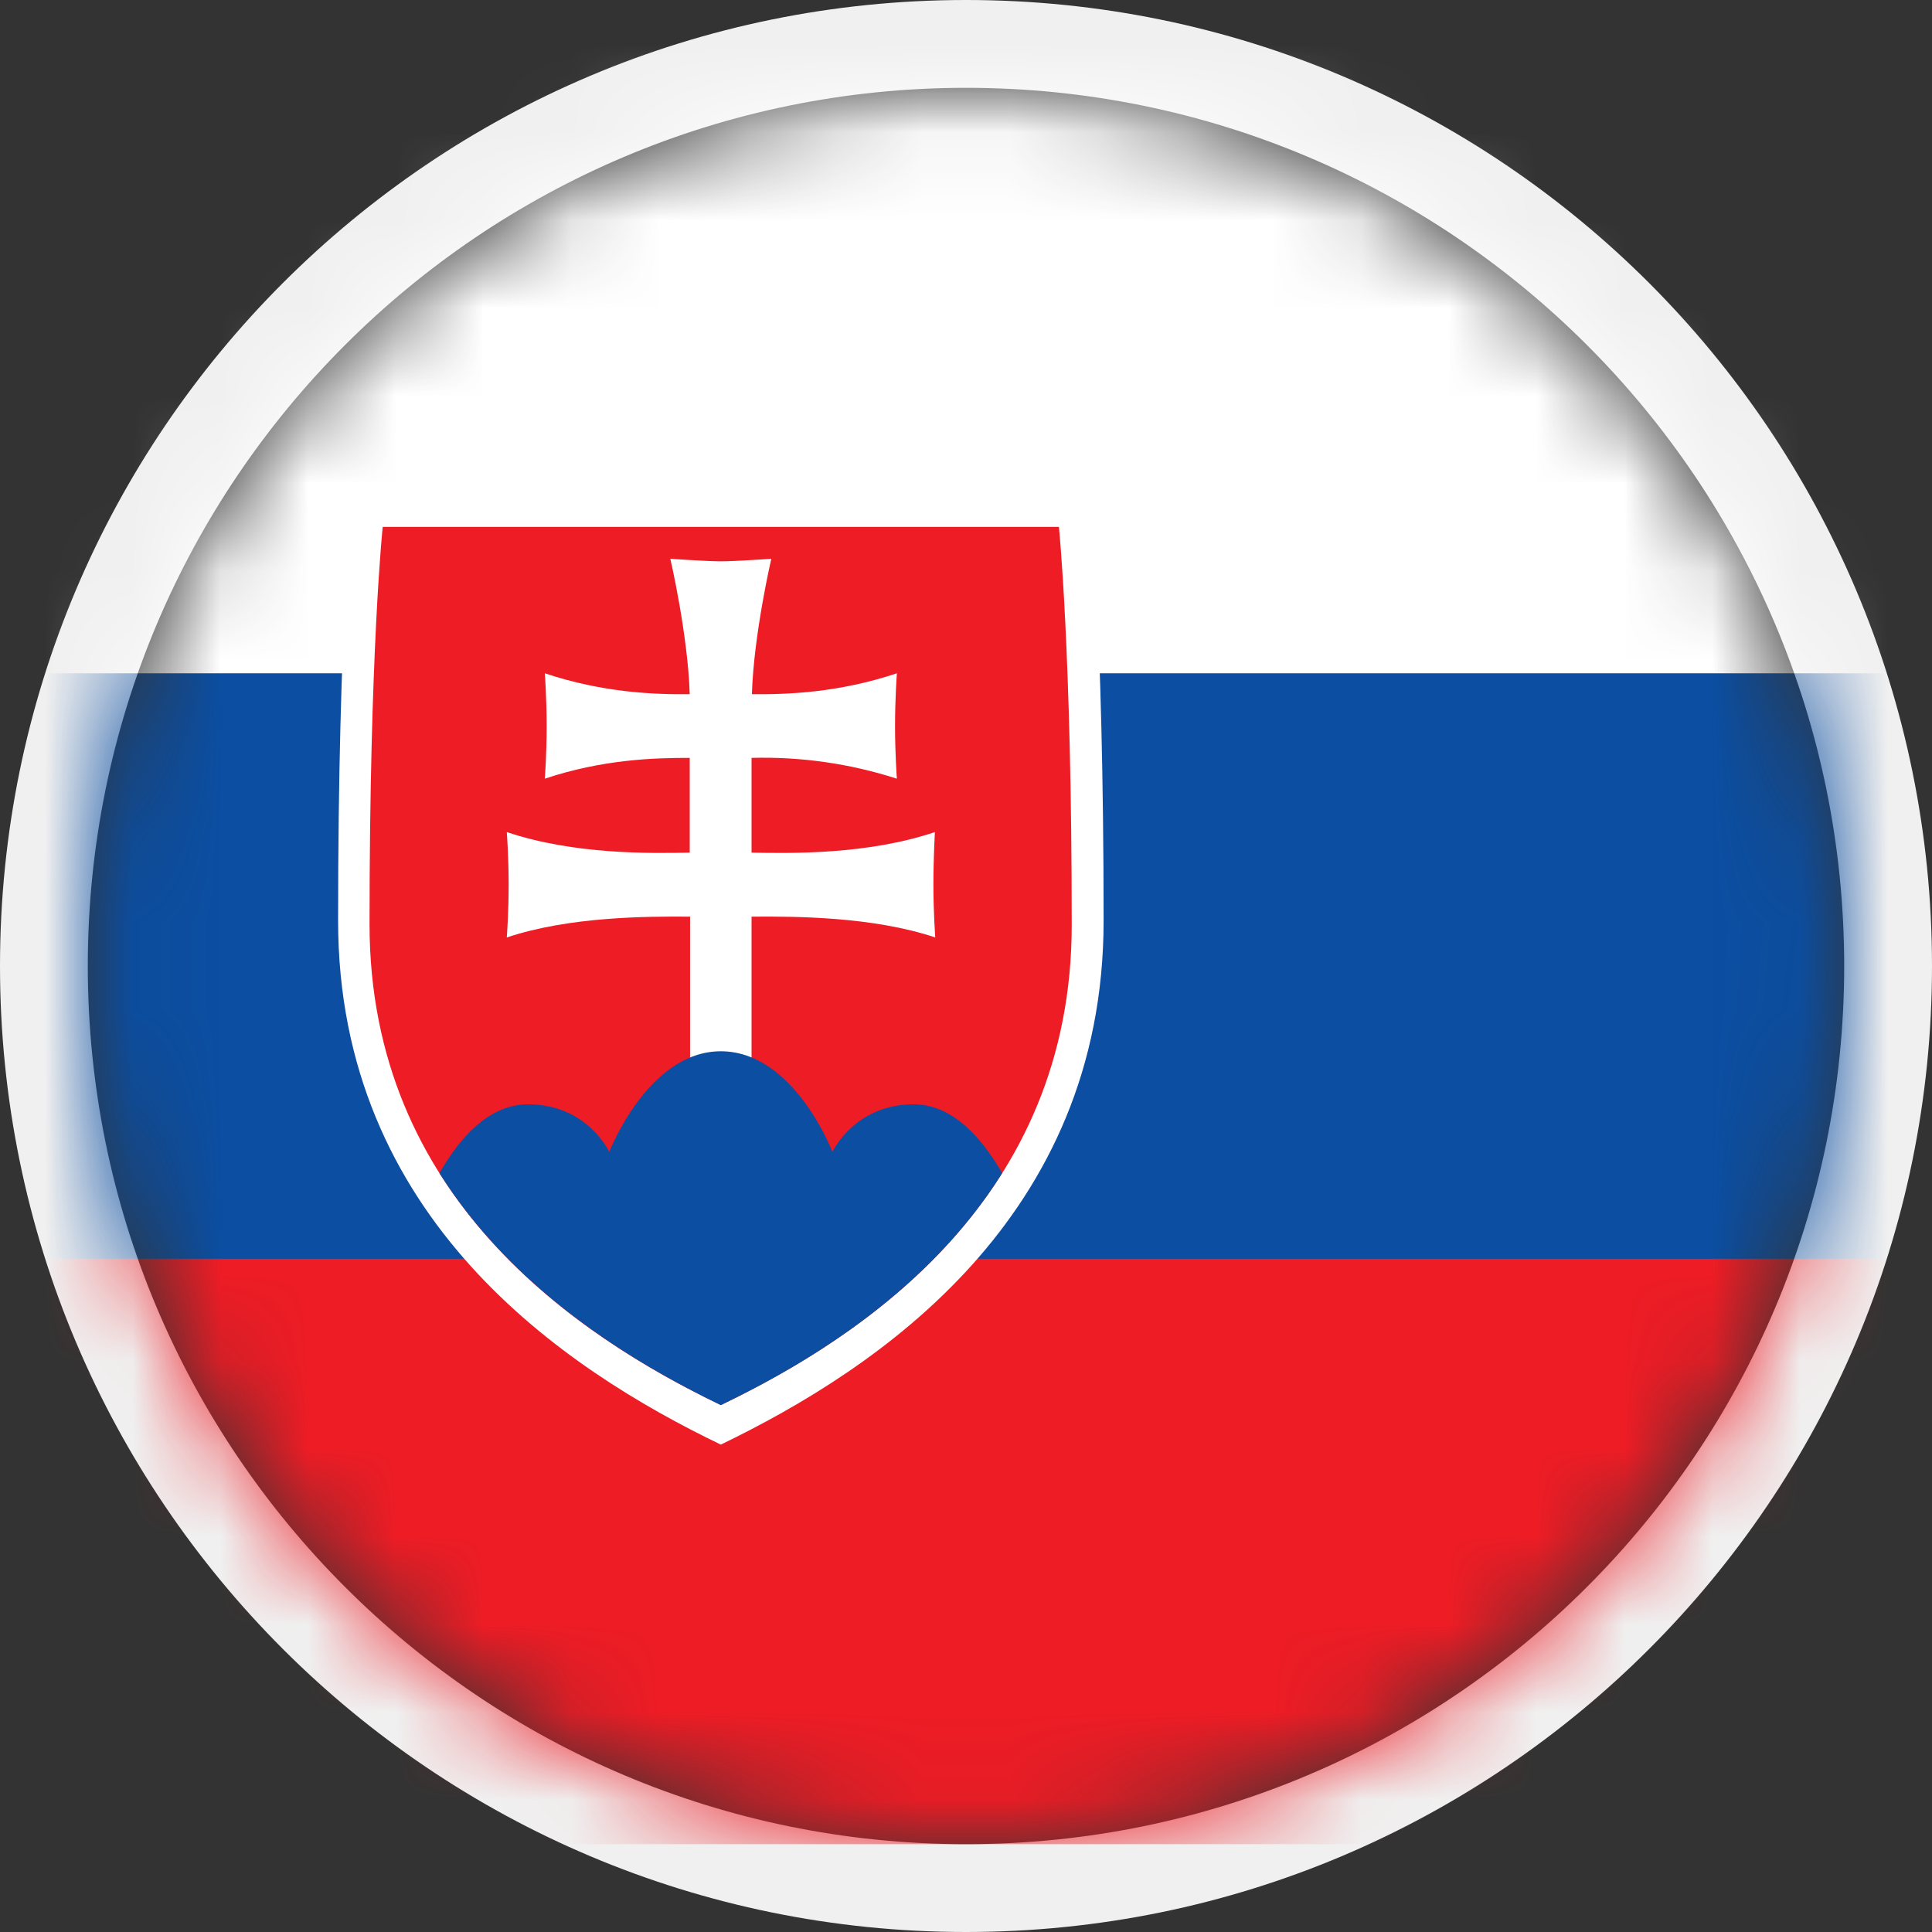
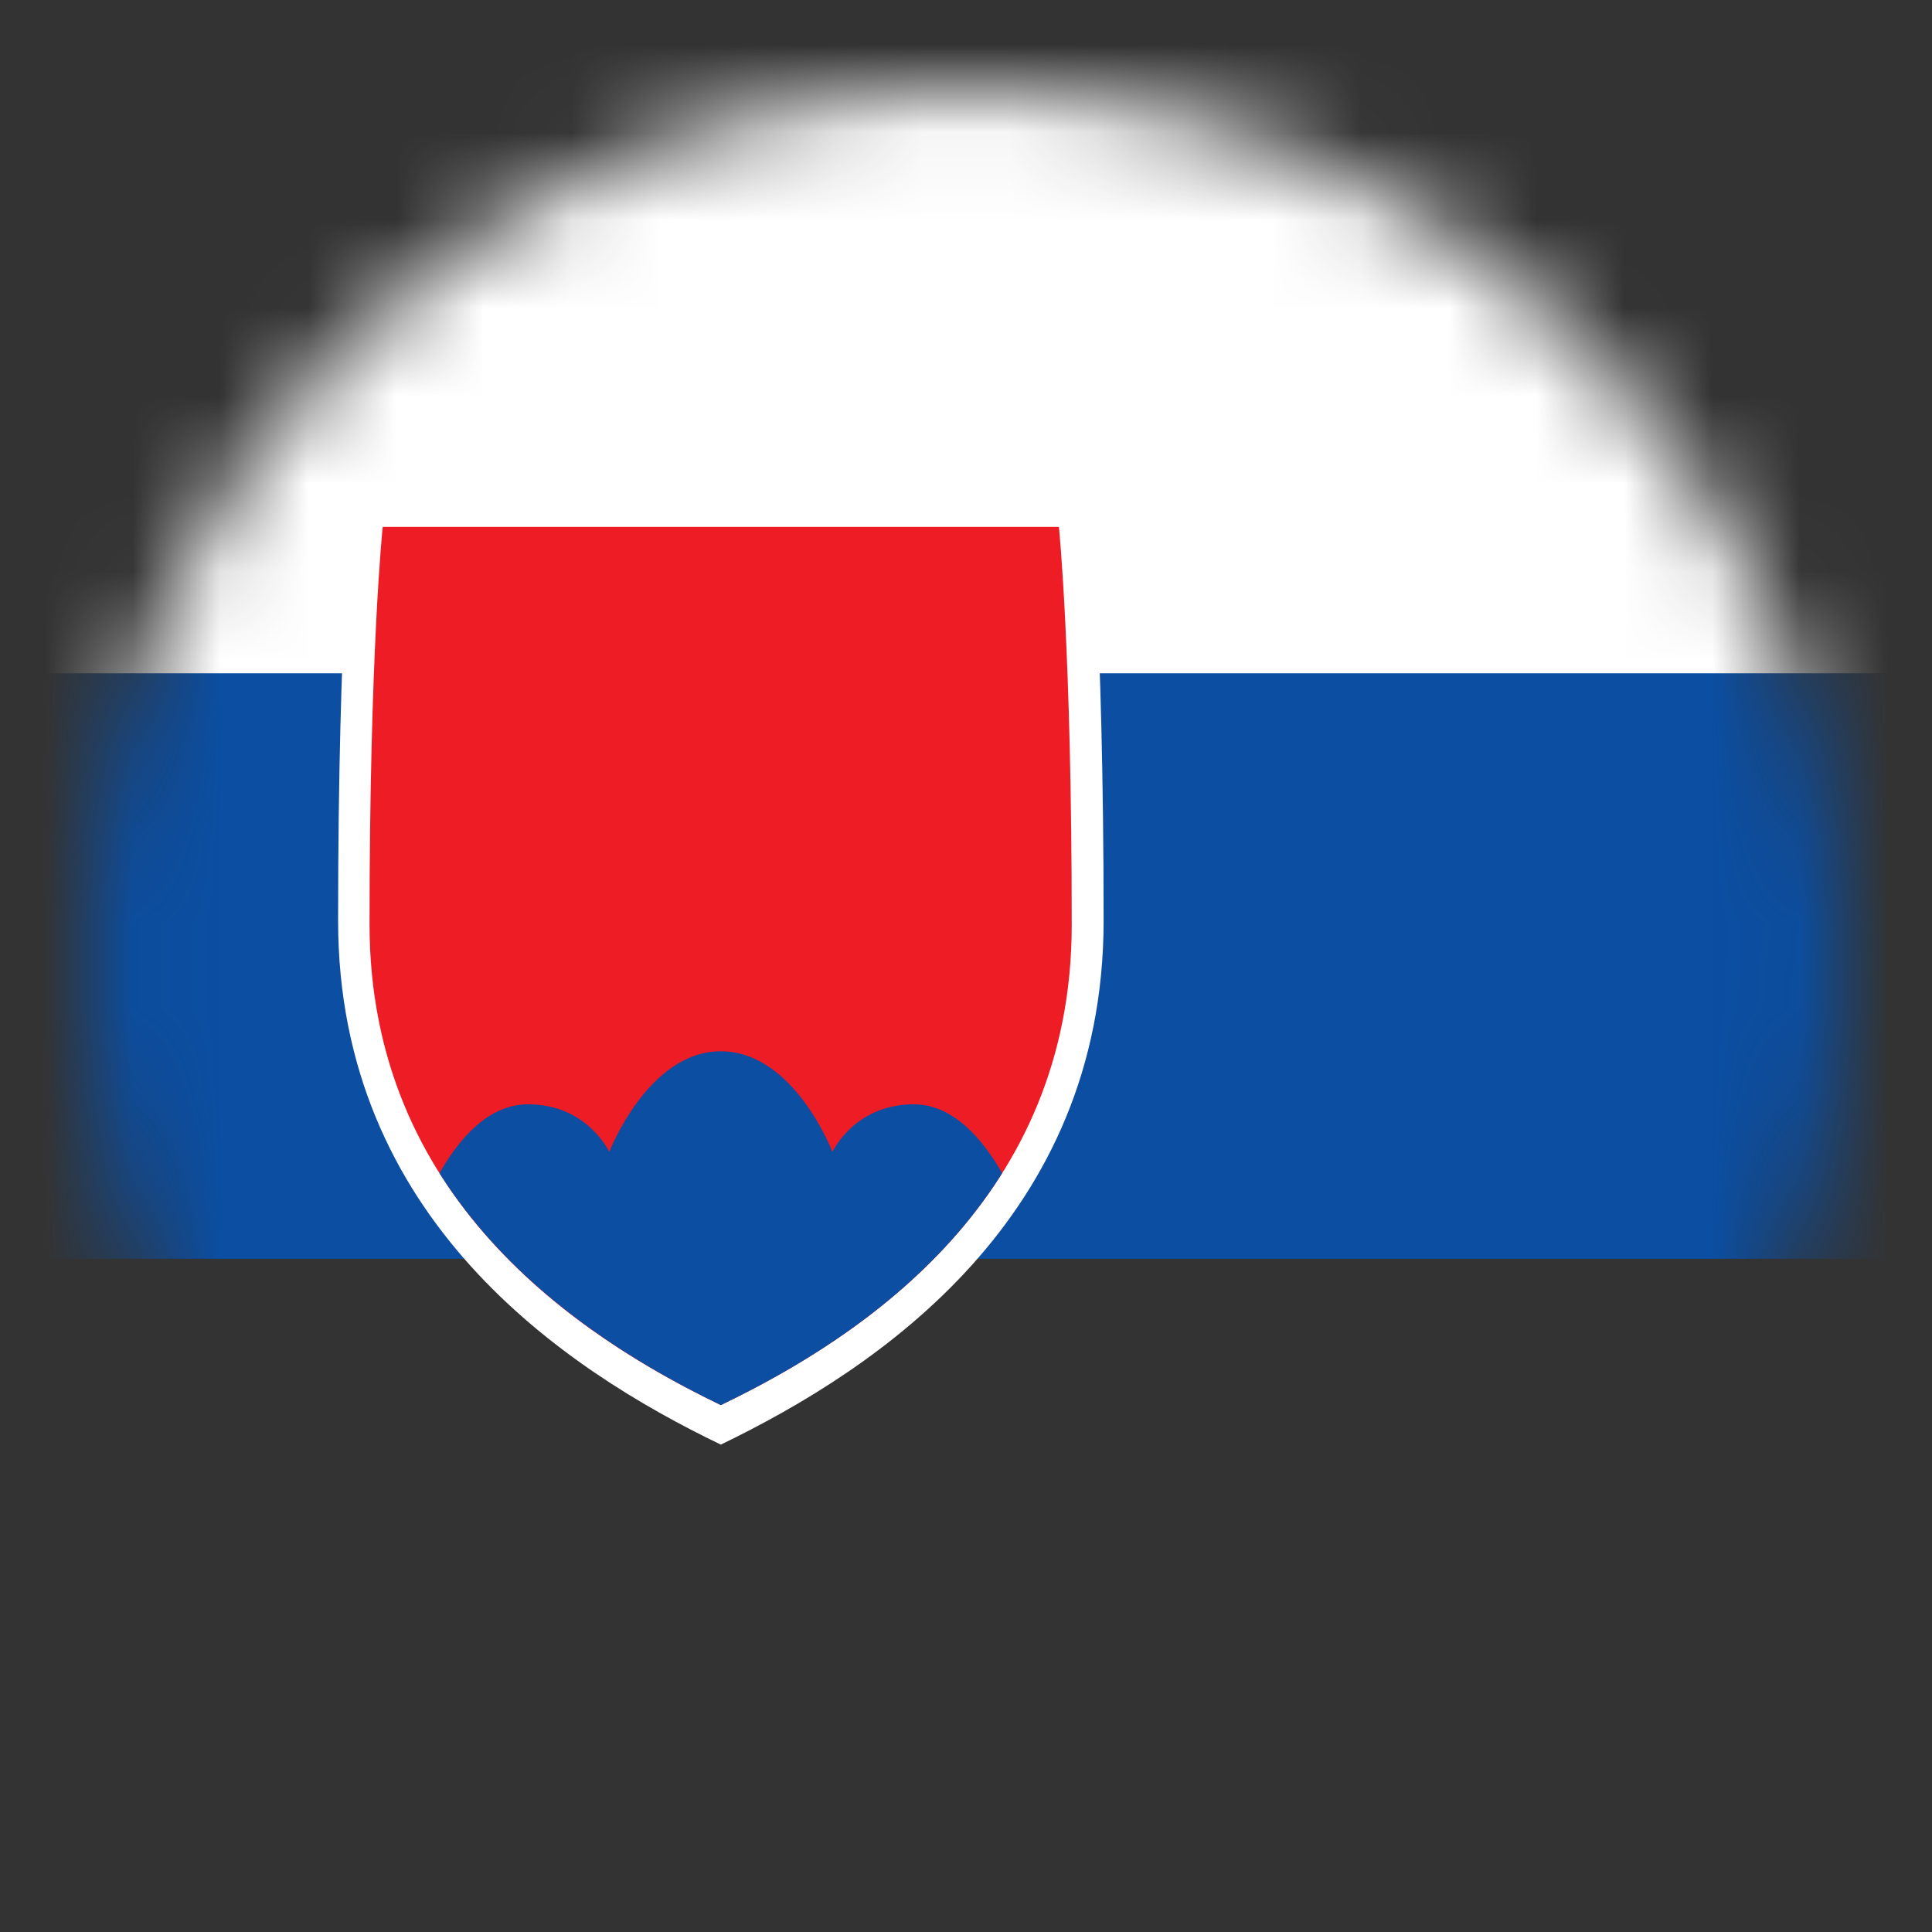
<svg xmlns="http://www.w3.org/2000/svg" xmlns:xlink="http://www.w3.org/1999/xlink" width="22px" height="22px" viewBox="0 0 22 22" version="1.1">
  <rect x="0" y="0" width="22" height="22" fill="#333333" stroke="none" />
  <title>Icons/_flags/sk</title>
  <defs>
    <circle id="path-1" cx="11" cy="11" r="10" />
  </defs>
  <g id="Portal" stroke="none" stroke-width="1" fill="none" fill-rule="evenodd">
    <g id="Overlay-Sprachwechsler" transform="translate(-707, -508)">
      <g id="land" transform="translate(705, 334)">
        <g id="sk" transform="translate(2, 173)">
          <g id="Icons/_flags/sk" transform="translate(0, 1)">
-             <path d="M11,0 C4.925,0 0,4.925 0,11 C0,17.075 4.925,22 11,22 C17.075,22 22,17.075 22,11 C22,4.925 17.075,0 11,0 Z M11,1 C16.523,1 21,5.477 21,11 C21,16.523 16.523,21 11,21 C5.477,21 1,16.523 1,11 C1,5.477 5.477,1 11,1 Z" id="Oval" fill="#F0F0F0" fill-rule="nonzero" />
            <mask id="mask-2" fill="white">
              <use xlink:href="#path-1" />
            </mask>
            <g id="path-1" />
            <g id="sk" mask="url(#mask-2)">
              <g transform="translate(-1.5, -0.333)" id="Path">
-                 <polygon fill="#EE1C25" fill-rule="nonzero" points="0 1.333 26.667 1.333 26.667 21.333 0 21.333" />
                <polygon fill="#0B4EA2" fill-rule="nonzero" points="0 1.333 26.667 1.333 26.667 14.667 0 14.667" />
                <polygon fill="#FFFFFF" fill-rule="nonzero" points="0 0 26.667 0 26.667 8 0 8" />
                <path d="M9.708,16.783 C7.917,15.921 5.35,14.204 5.35,10.817 C5.35,7.425 5.517,5.883 5.517,5.883 L13.904,5.883 C13.904,5.883 14.067,7.425 14.067,10.817 C14.067,14.208 11.5,15.917 9.708,16.783 Z" fill="#FFFFFF" fill-rule="nonzero" />
                <path d="M9.708,16.333 C8.062,15.542 5.708,13.967 5.708,10.858 C5.708,7.75 5.858,6.333 5.858,6.333 L13.558,6.333 C13.558,6.333 13.704,7.75 13.704,10.858 C13.708,13.971 11.354,15.542 9.708,16.333 Z" fill="#EE1C25" fill-rule="nonzero" />
-                 <path d="M10.058,10.042 C10.504,10.05 11.375,10.067 12.146,9.808 C12.146,9.808 12.129,10.088 12.129,10.408 C12.129,10.729 12.15,11.008 12.15,11.008 C11.442,10.771 10.562,10.767 10.058,10.771 L10.058,12.488 L9.358,12.488 L9.358,10.771 C8.858,10.767 7.979,10.771 7.271,11.008 C7.271,11.008 7.292,10.729 7.292,10.408 C7.292,10.083 7.271,9.808 7.271,9.808 C8.042,10.067 8.912,10.05 9.354,10.042 L9.354,8.963 C8.95,8.963 8.367,8.979 7.704,9.2 C7.704,9.2 7.725,8.925 7.725,8.6 C7.725,8.279 7.704,8 7.704,8 C8.367,8.221 8.95,8.242 9.354,8.238 C9.333,7.554 9.133,6.696 9.133,6.696 C9.133,6.696 9.546,6.725 9.708,6.725 C9.875,6.725 10.283,6.696 10.283,6.696 C10.283,6.696 10.083,7.554 10.062,8.238 C10.467,8.242 11.05,8.221 11.713,8 C11.713,8 11.692,8.279 11.692,8.6 C11.692,8.925 11.713,9.2 11.713,9.2 C11.179,9.028 10.619,8.948 10.058,8.963 L10.058,10.046 L10.058,10.042 Z" fill="#FFFFFF" fill-rule="nonzero" />
                <path d="M9.708,12.304 C8.879,12.304 8.438,13.45 8.438,13.45 C8.438,13.45 8.188,12.908 7.513,12.908 C7.054,12.908 6.721,13.312 6.504,13.692 C7.338,15.012 8.667,15.829 9.708,16.333 C10.75,15.833 12.083,15.012 12.912,13.692 C12.696,13.317 12.363,12.908 11.904,12.908 C11.229,12.908 10.979,13.45 10.979,13.45 C10.979,13.45 10.542,12.304 9.708,12.304 Z" fill="#0B4EA2" fill-rule="nonzero" />
              </g>
            </g>
          </g>
        </g>
      </g>
    </g>
  </g>
</svg>